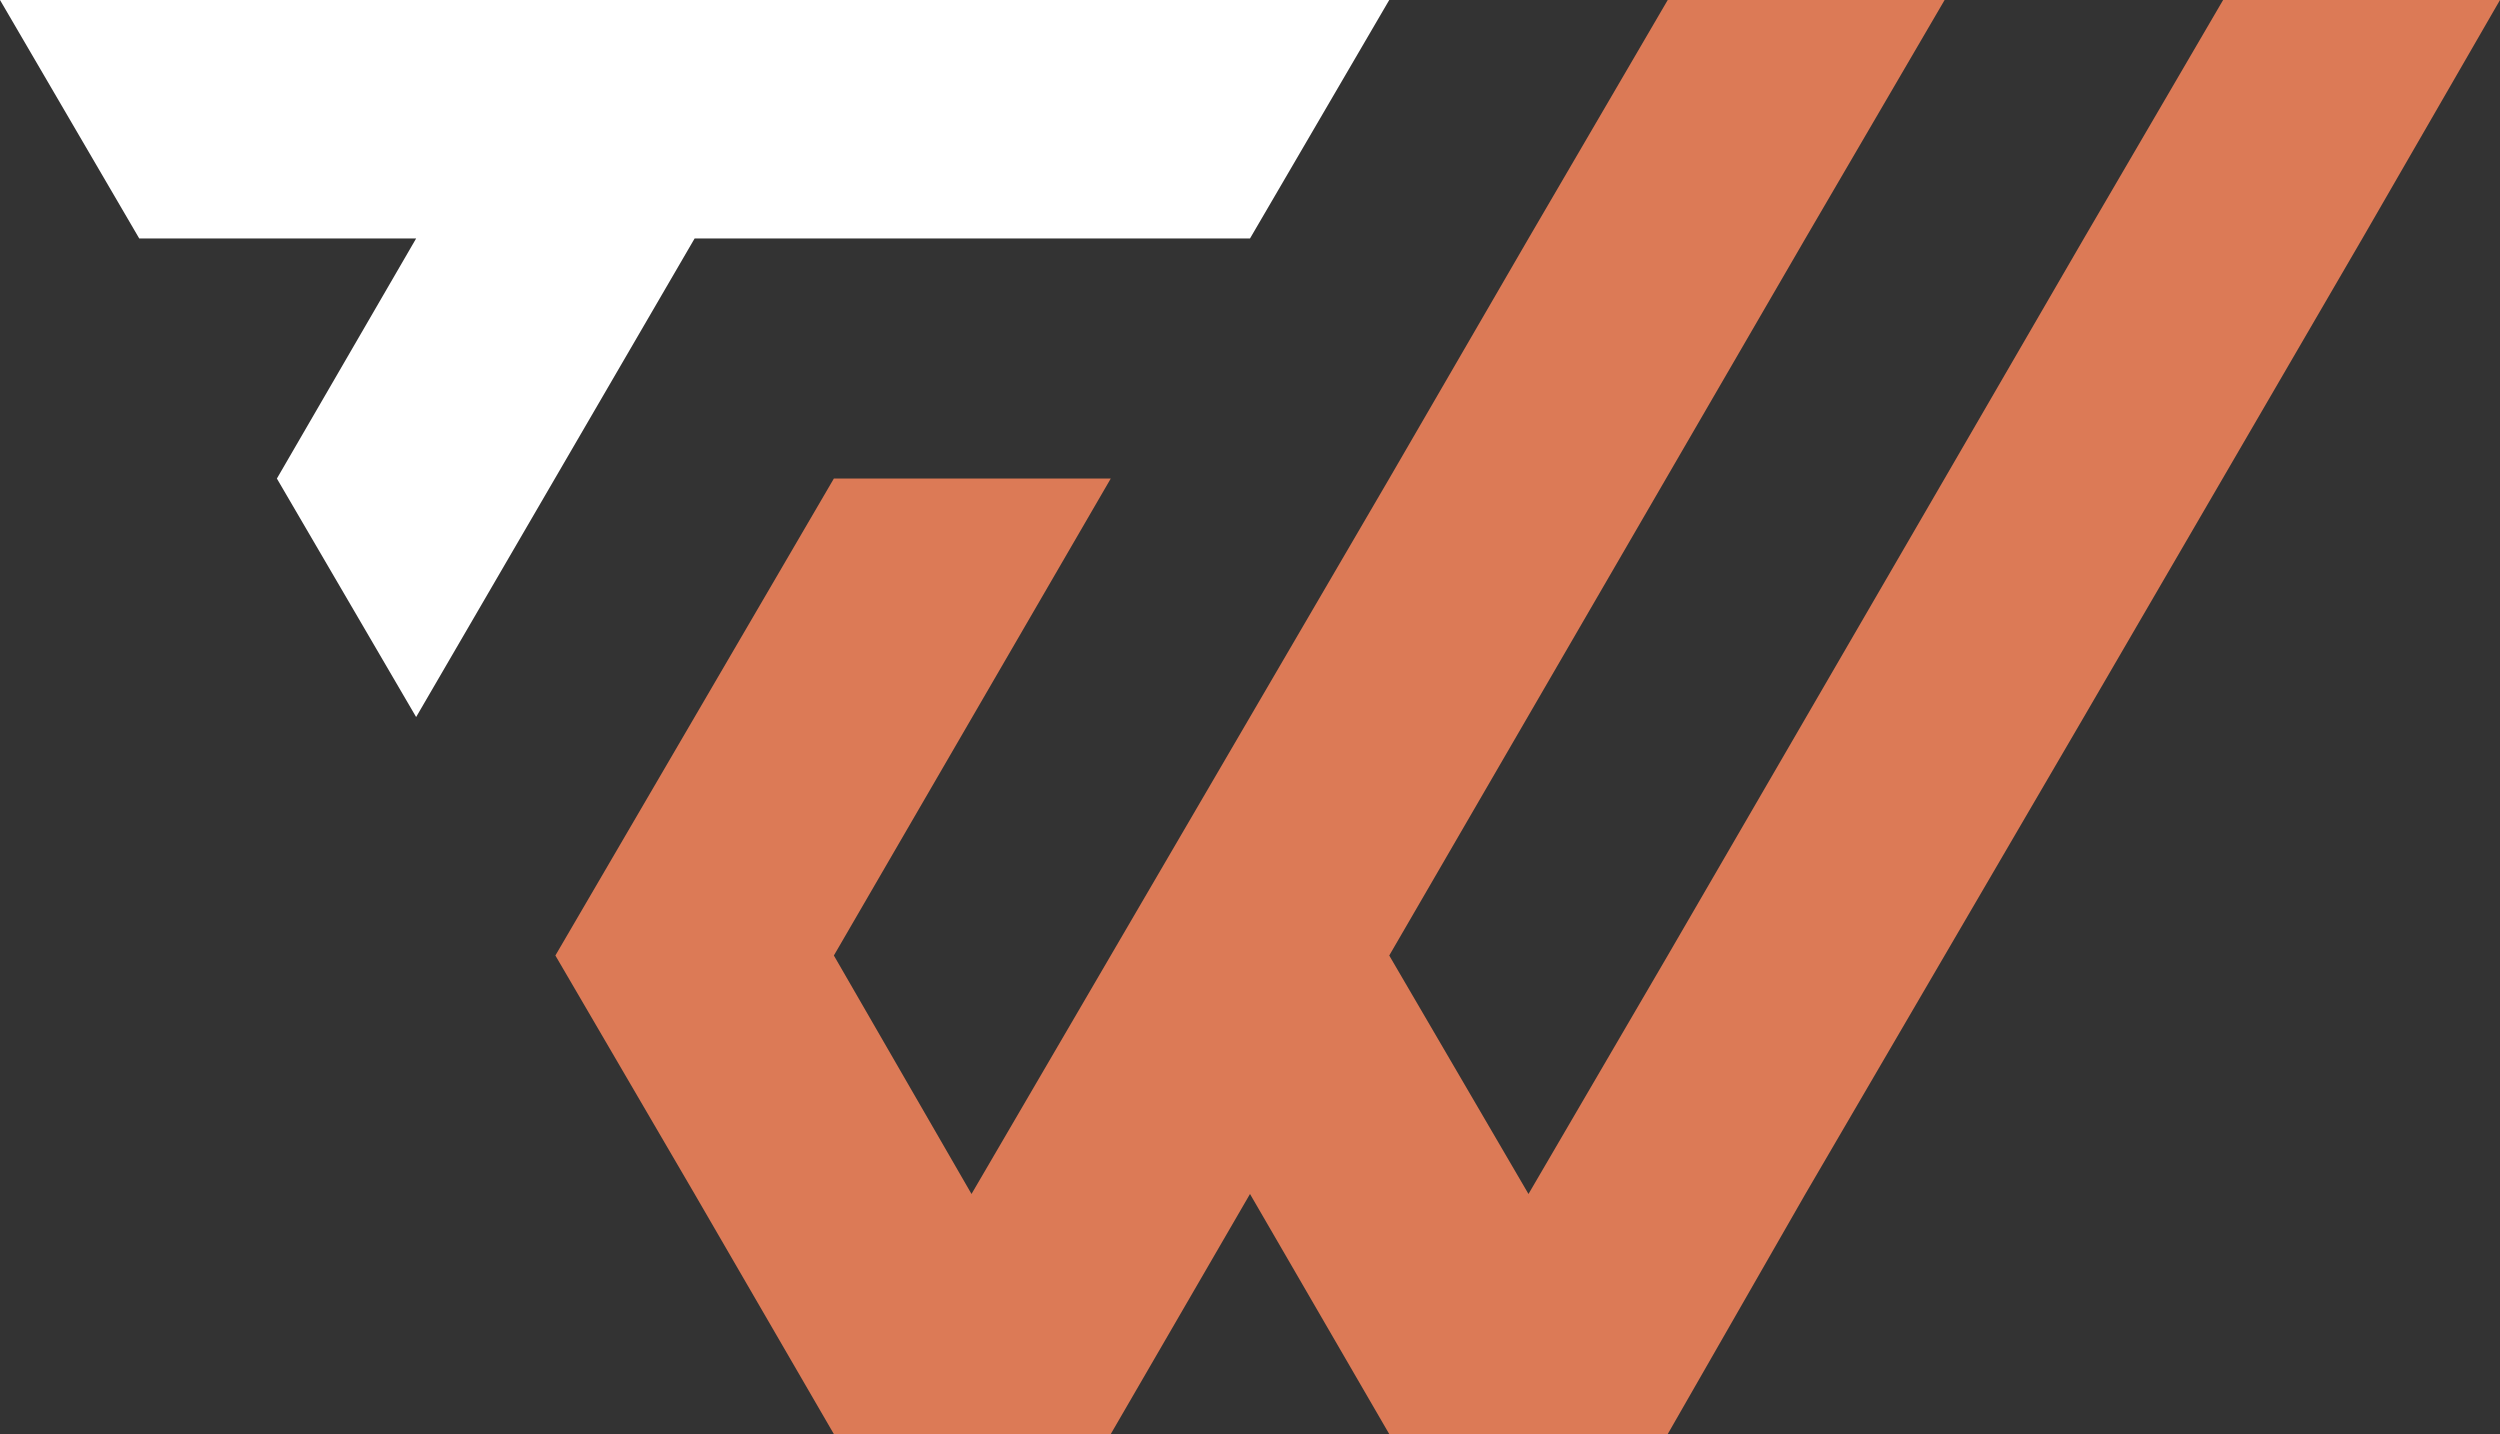
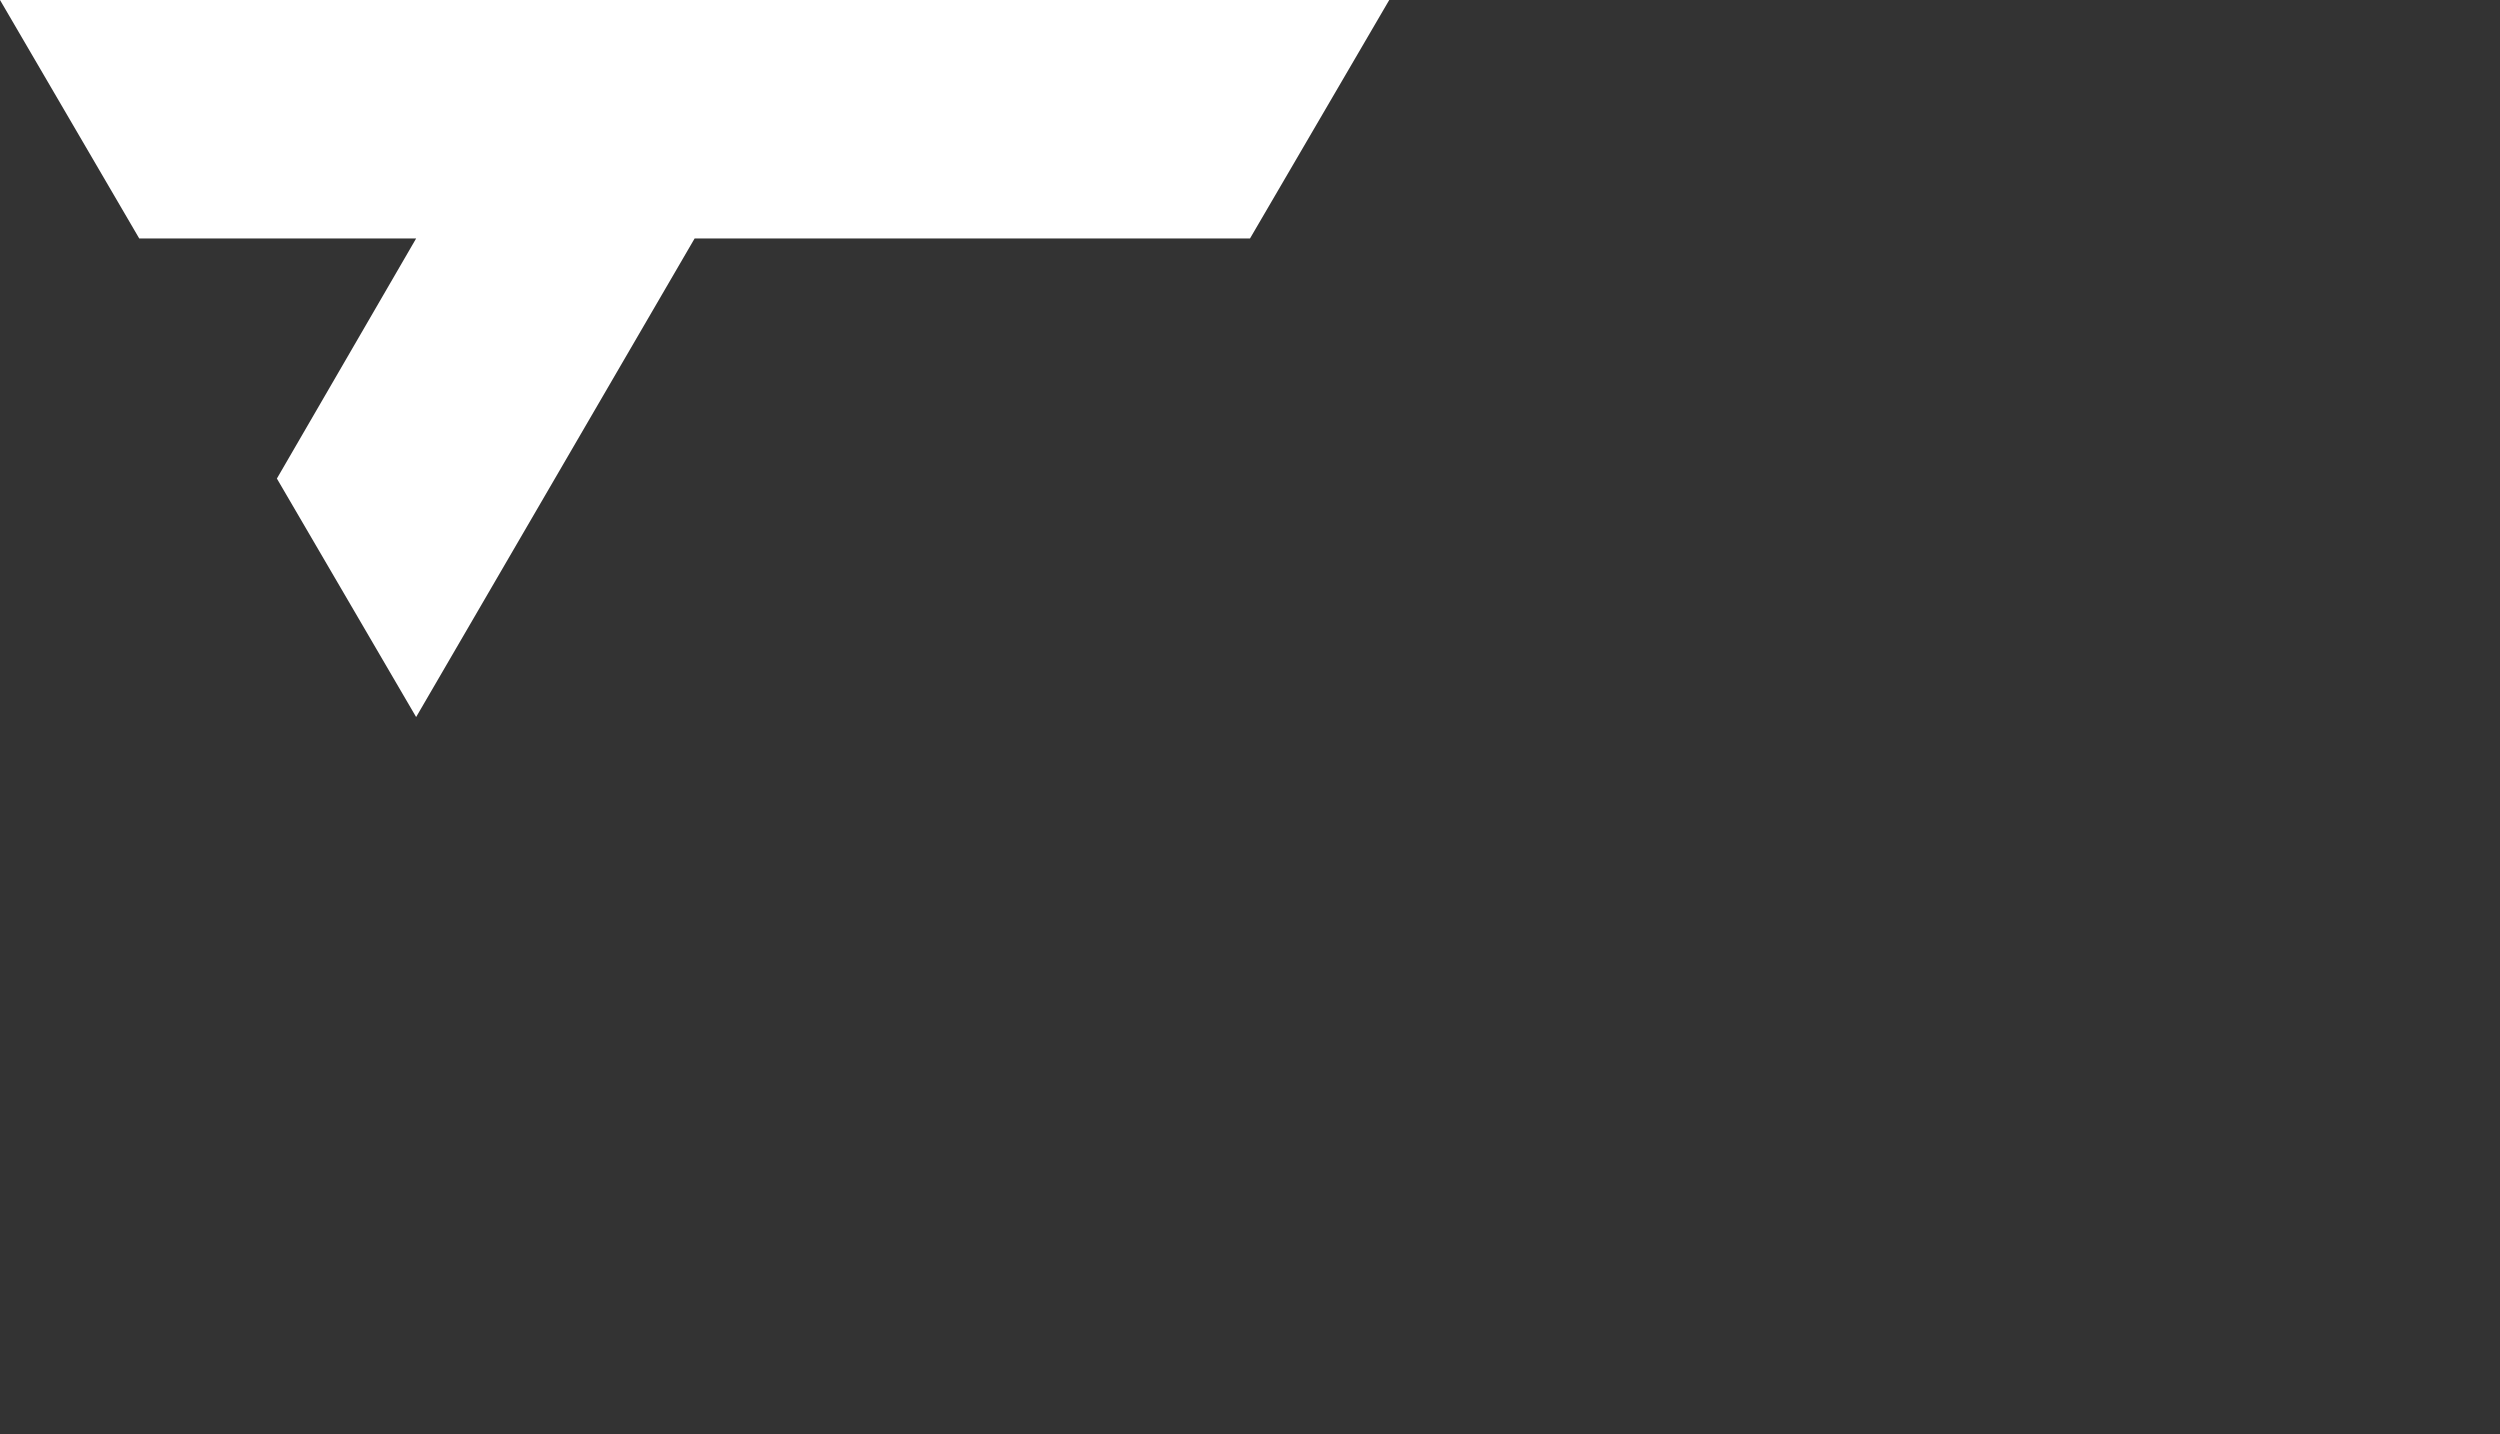
<svg xmlns="http://www.w3.org/2000/svg" id="Layer_1" x="0px" y="0px" viewBox="0 0 156.2 89.6" style="enable-background:new 0 0 156.2 89.6;" xml:space="preserve">
  <rect x="0" y="0" width="156.2" height="89.6" fill="#333333" stroke="none" />
  <style type="text/css">	.st100{fill:#FFFFFF;}	.st1{fill:#DC7A56;}</style>
  <polygon class="st100" points="86.8,0 78.1,14.9 43.4,14.9 26,44.8 17.3,29.9 26,14.9 8.7,14.9 0,0 " />
-   <polygon class="st1" points="156.2,0 147.6,14.9 130.2,44.8 121.5,59.7 112.8,74.6 104.2,89.6 86.8,89.6 78.1,74.6 69.4,89.6  52.1,89.6 43.4,74.6 34.7,59.7 43.4,44.8 52.1,29.9 69.4,29.9 52.1,59.7 60.7,74.6 69.4,59.7 78.1,44.8 86.8,29.9 95.5,14.9  104.2,0 121.5,0 112.8,14.9 86.8,59.7 95.5,74.6 104.2,59.7 121.5,29.9 130.2,14.9 138.9,0 " />
</svg>